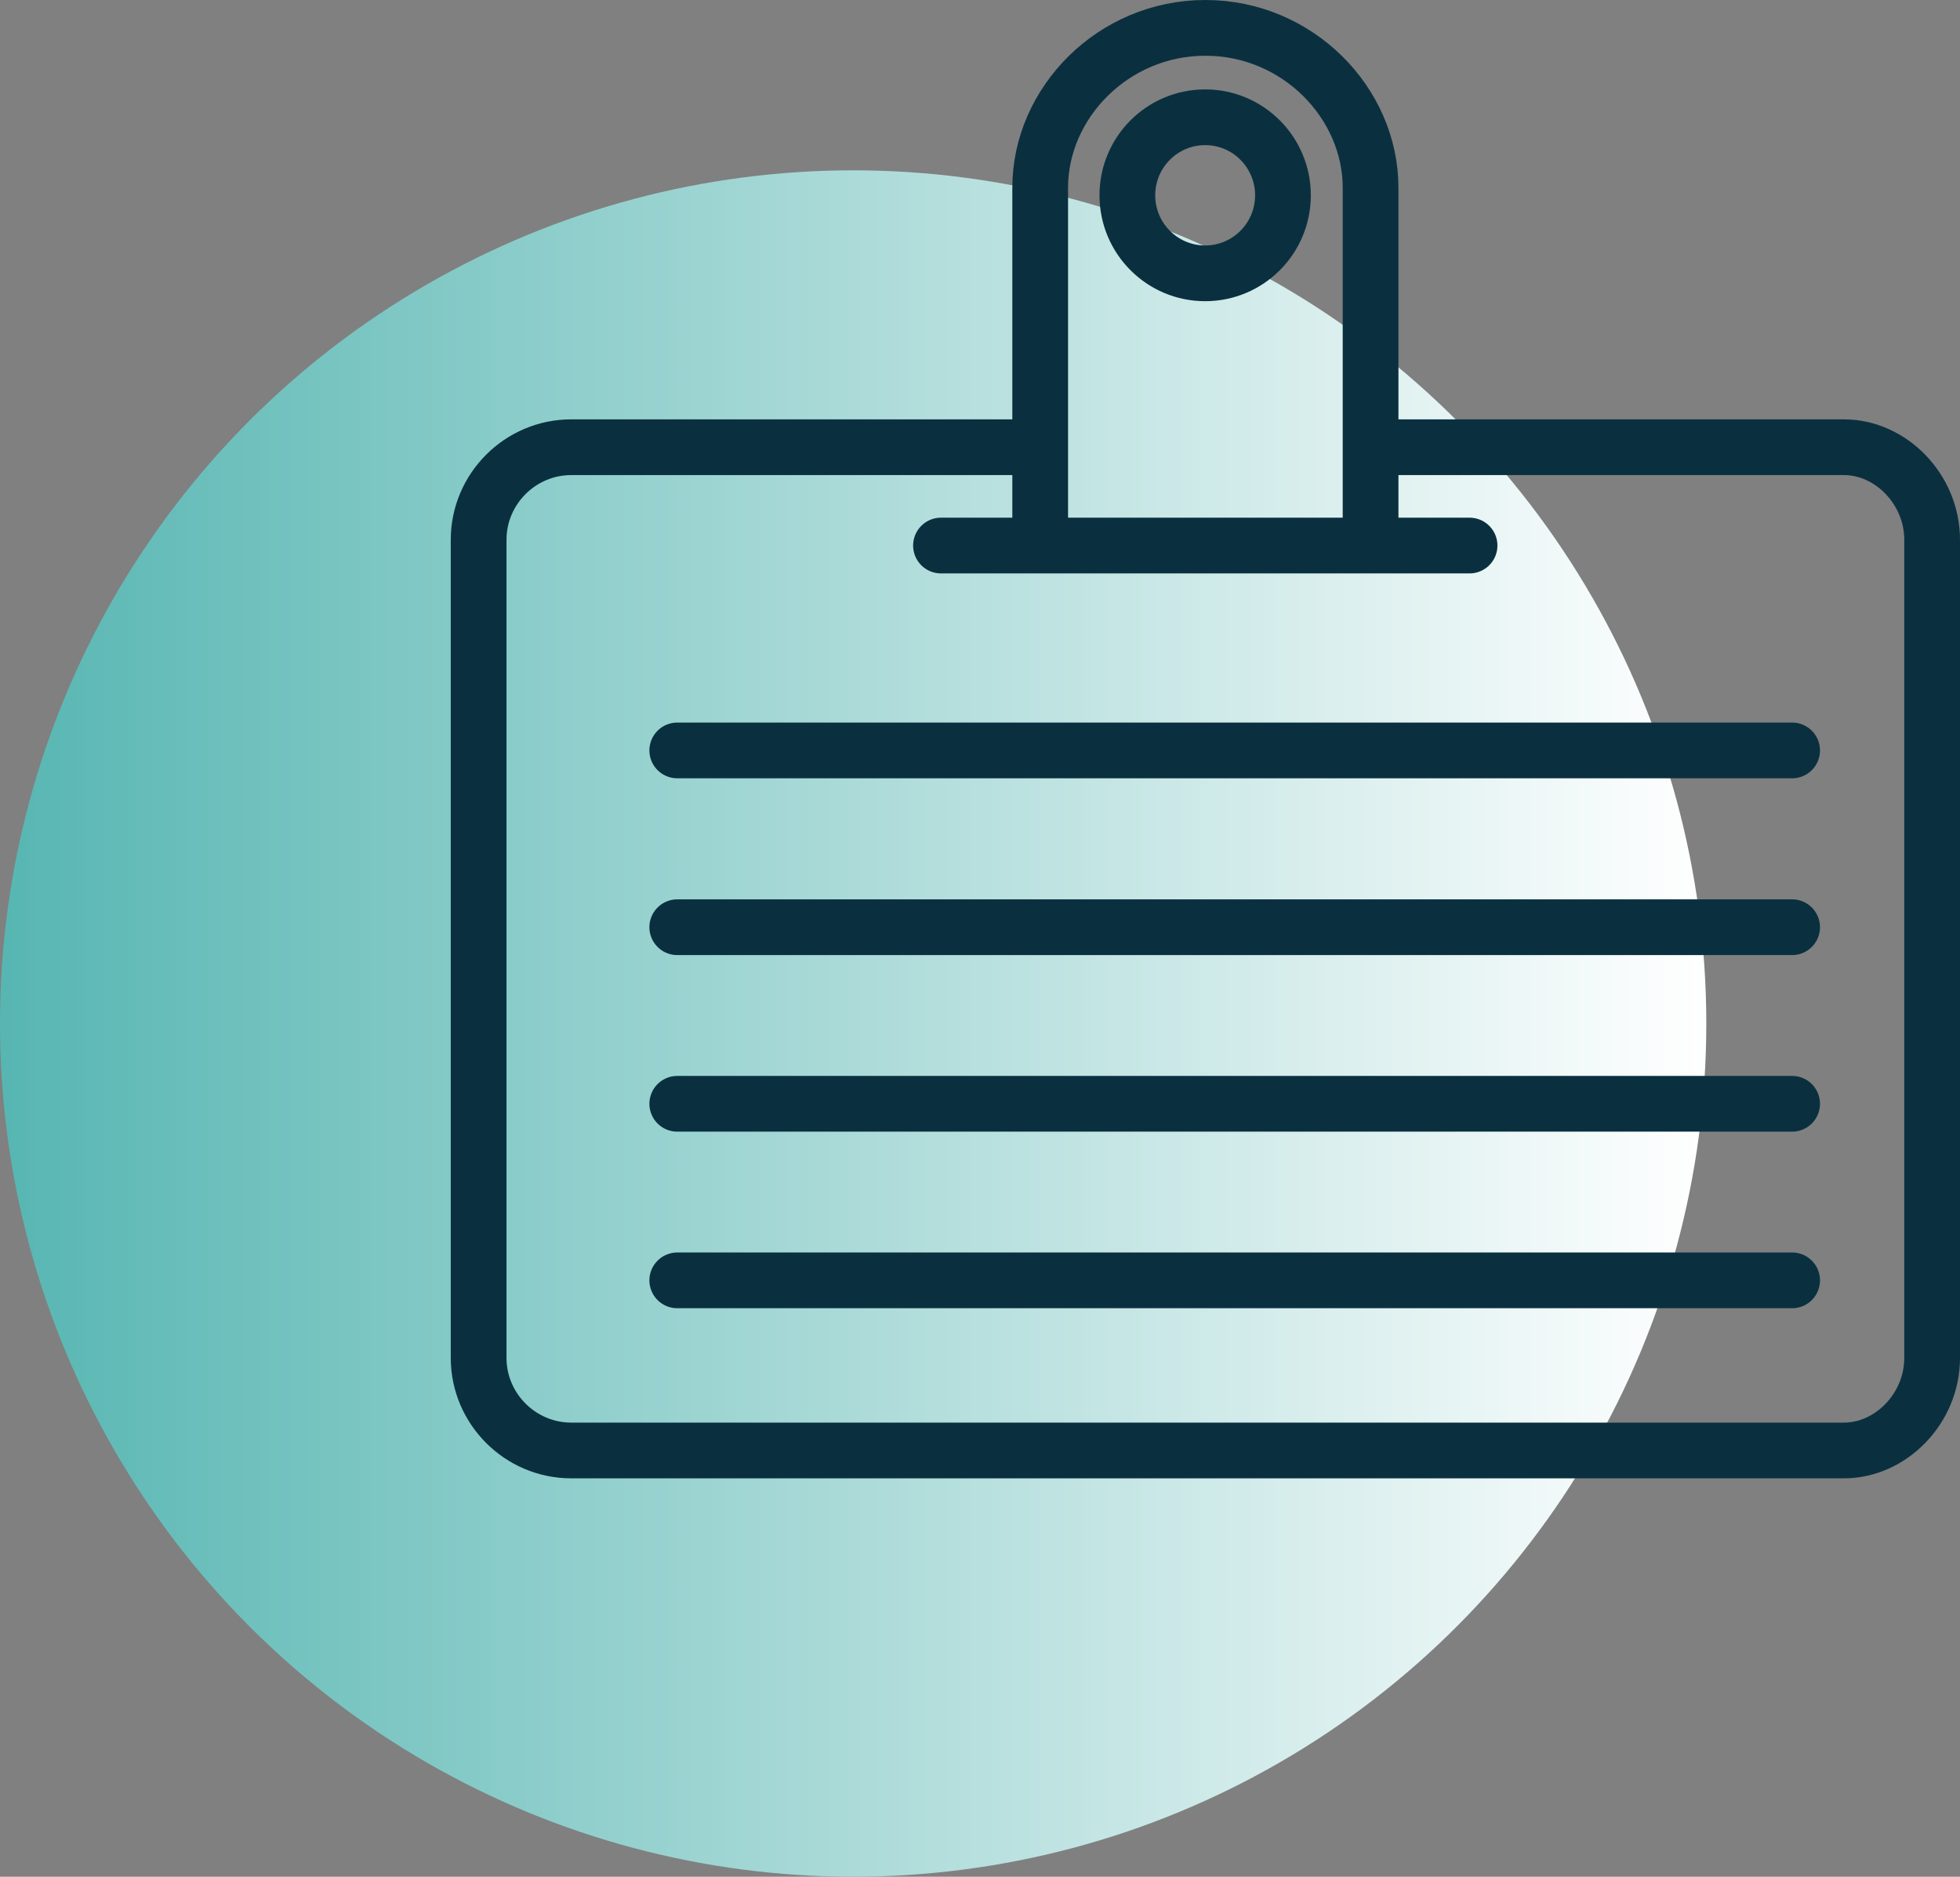
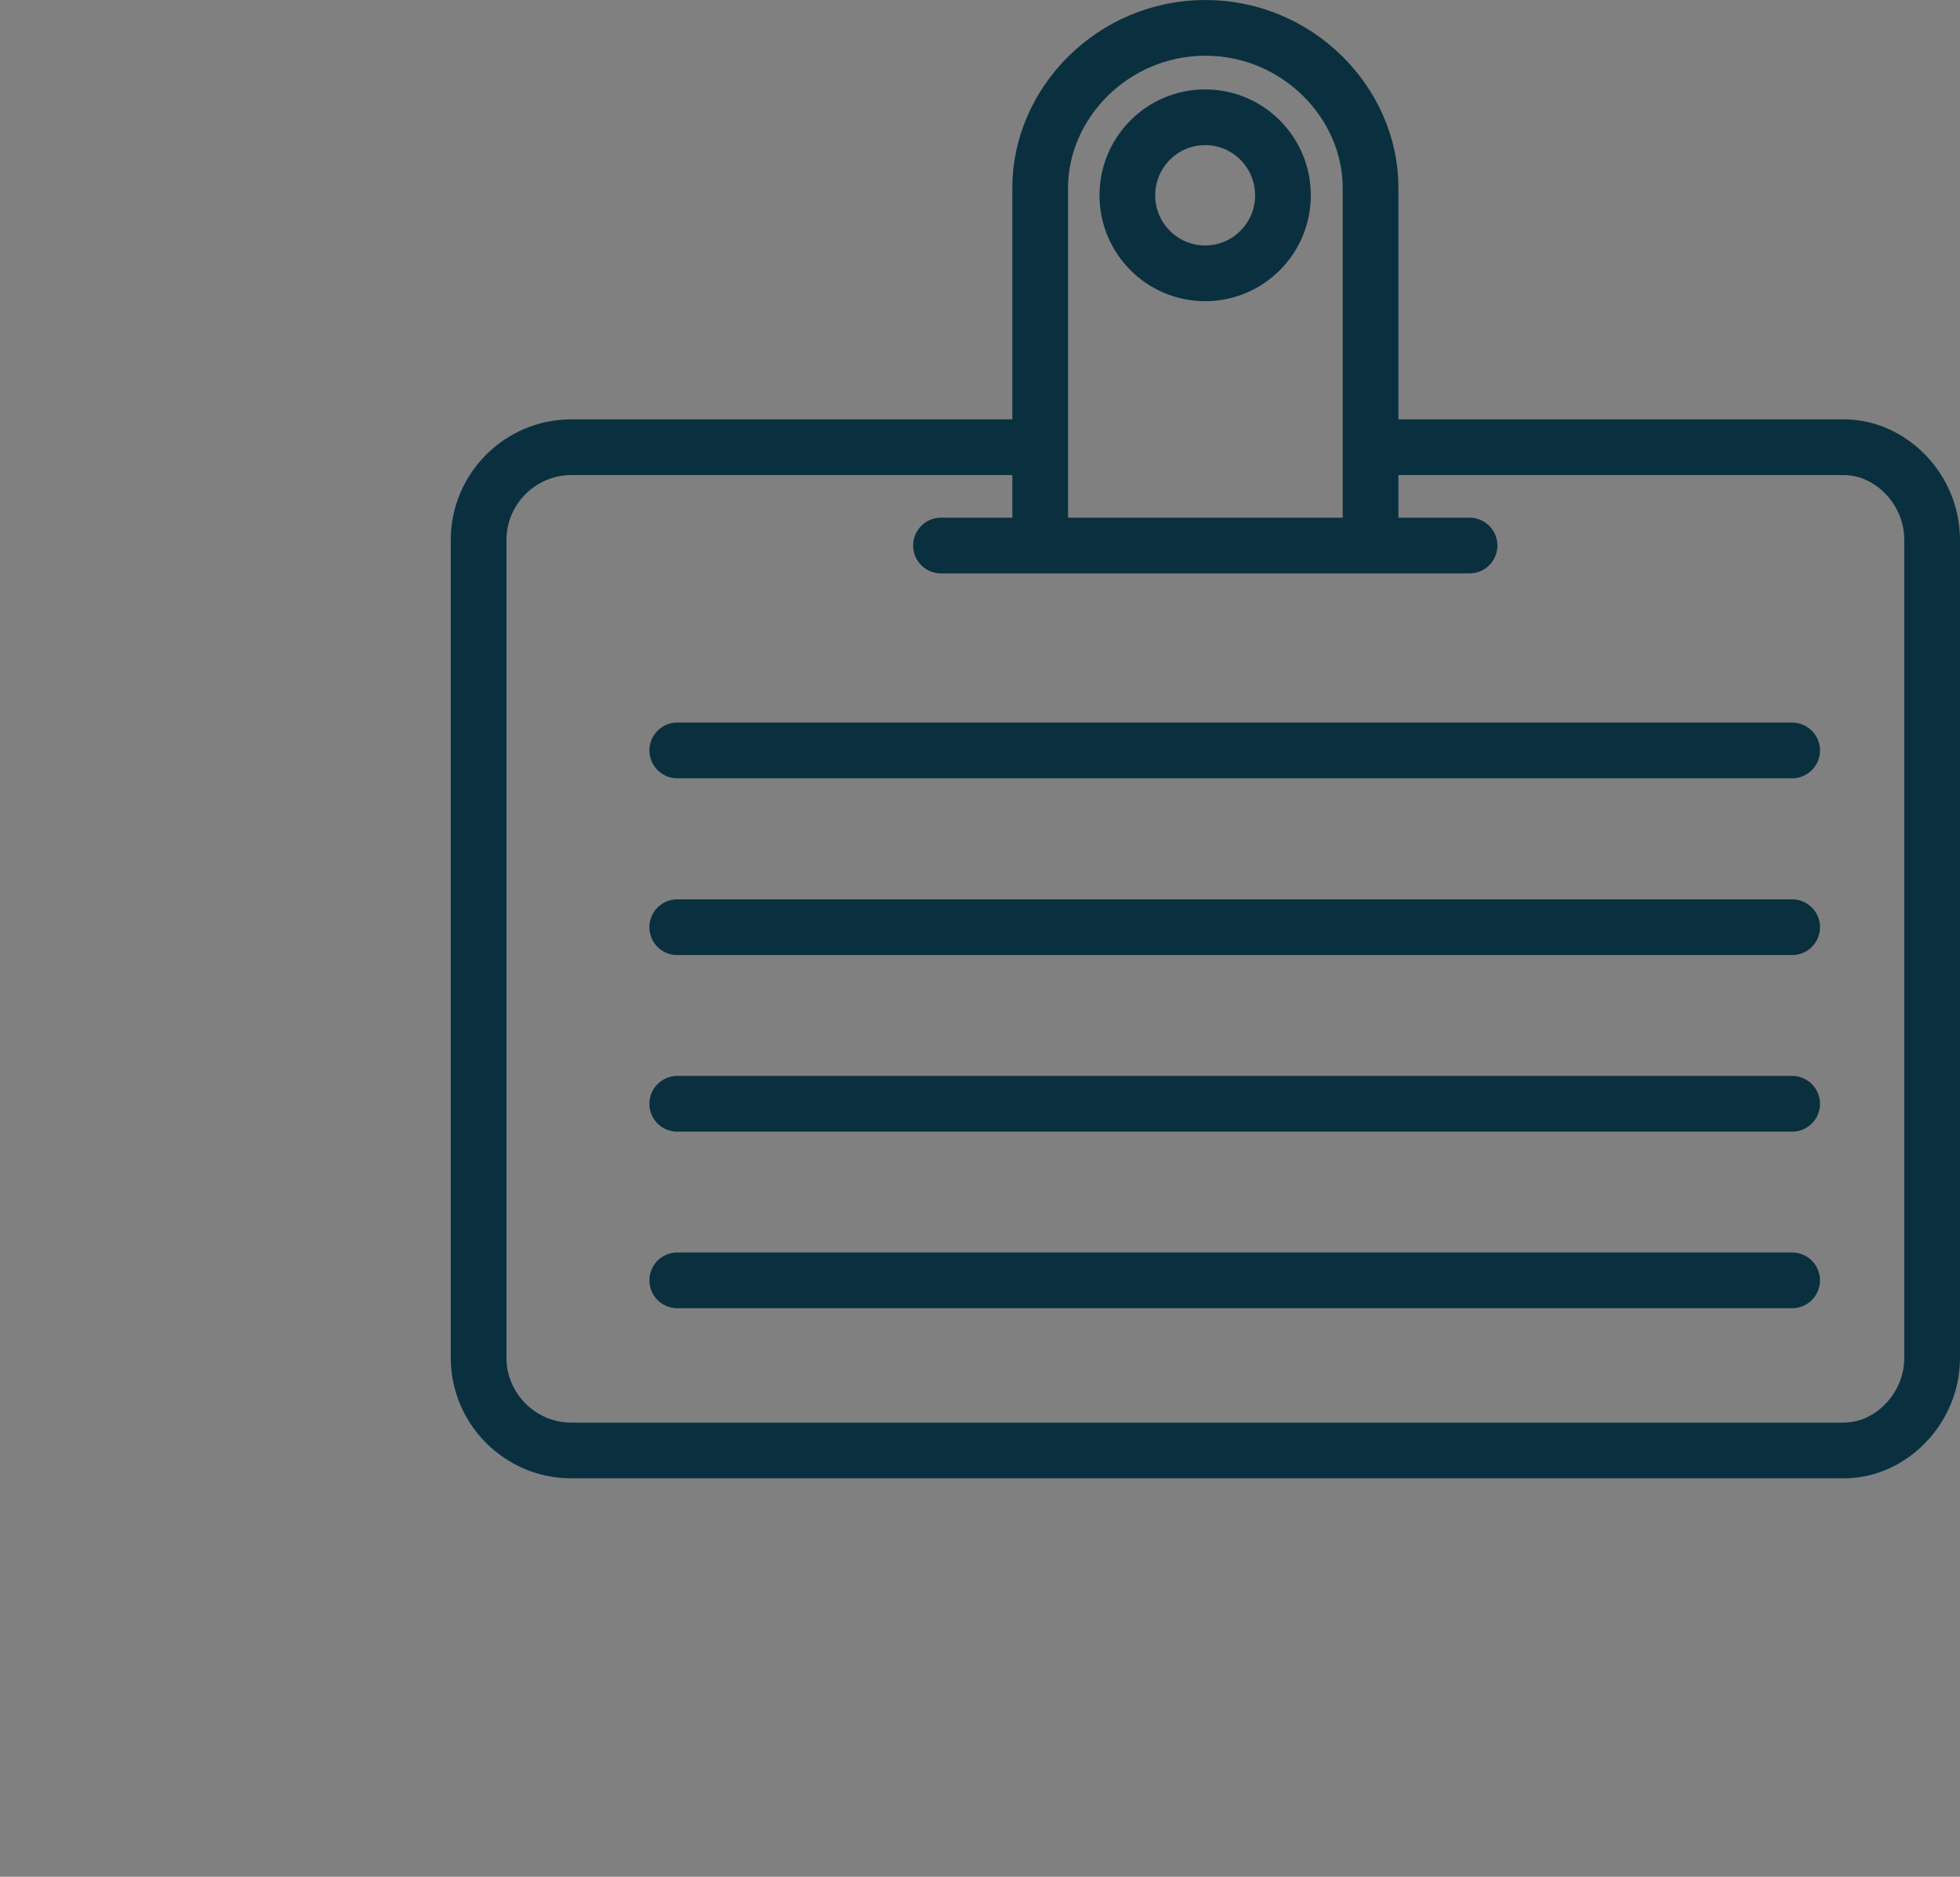
<svg xmlns="http://www.w3.org/2000/svg" id="Layer_2" viewBox="0 0 87.92 84.18">
  <rect x="0" y="0" width="87.92" height="84.18" fill="#808080" stroke="none" />
  <defs>
    <style>.cls-1{fill:none;stroke:#0a3040;stroke-linecap:round;stroke-linejoin:round;stroke-width:2.5px;}.cls-2{fill:url(#New_Gradient_Swatch_1);}</style>
    <linearGradient id="New_Gradient_Swatch_1" x1="0" y1="45.91" x2="76.54" y2="45.91" gradientUnits="userSpaceOnUse">
      <stop offset="0" stop-color="#57b6b2" />
      <stop offset="1" stop-color="#fff" />
    </linearGradient>
  </defs>
  <g id="Layer_1-2">
-     <circle class="cls-2" cx="38.27" cy="45.91" r="38.27" />
    <path class="cls-1" d="M61.48,20.06h21.24c2.08,0,3.95,1.87,3.95,4.15,0,39.23,0,36.7,0,36.7,0,2.28-1.87,4.15-3.95,4.15H25.62c-2.28,0-4.15-1.87-4.15-4.15,0-39.23,0-36.7,0-36.7,0-2.28,1.87-4.15,4.15-4.15h21.04M61.48,24.02v-15.6c0-3.8-3.27-7.17-7.41-7.17h0c-4.14,0-7.41,3.37-7.41,7.17v15.6M42.21,24.47h23.71M30.38,57.43h50.01M30.38,49.51h50.01M30.38,41.59h50.01M30.38,33.66h50.01M50.57,8.76c0,1.93,1.56,3.5,3.49,3.5s3.49-1.57,3.49-3.5-1.56-3.5-3.49-3.5-3.49,1.57-3.49,3.5h0Z" />
  </g>
</svg>